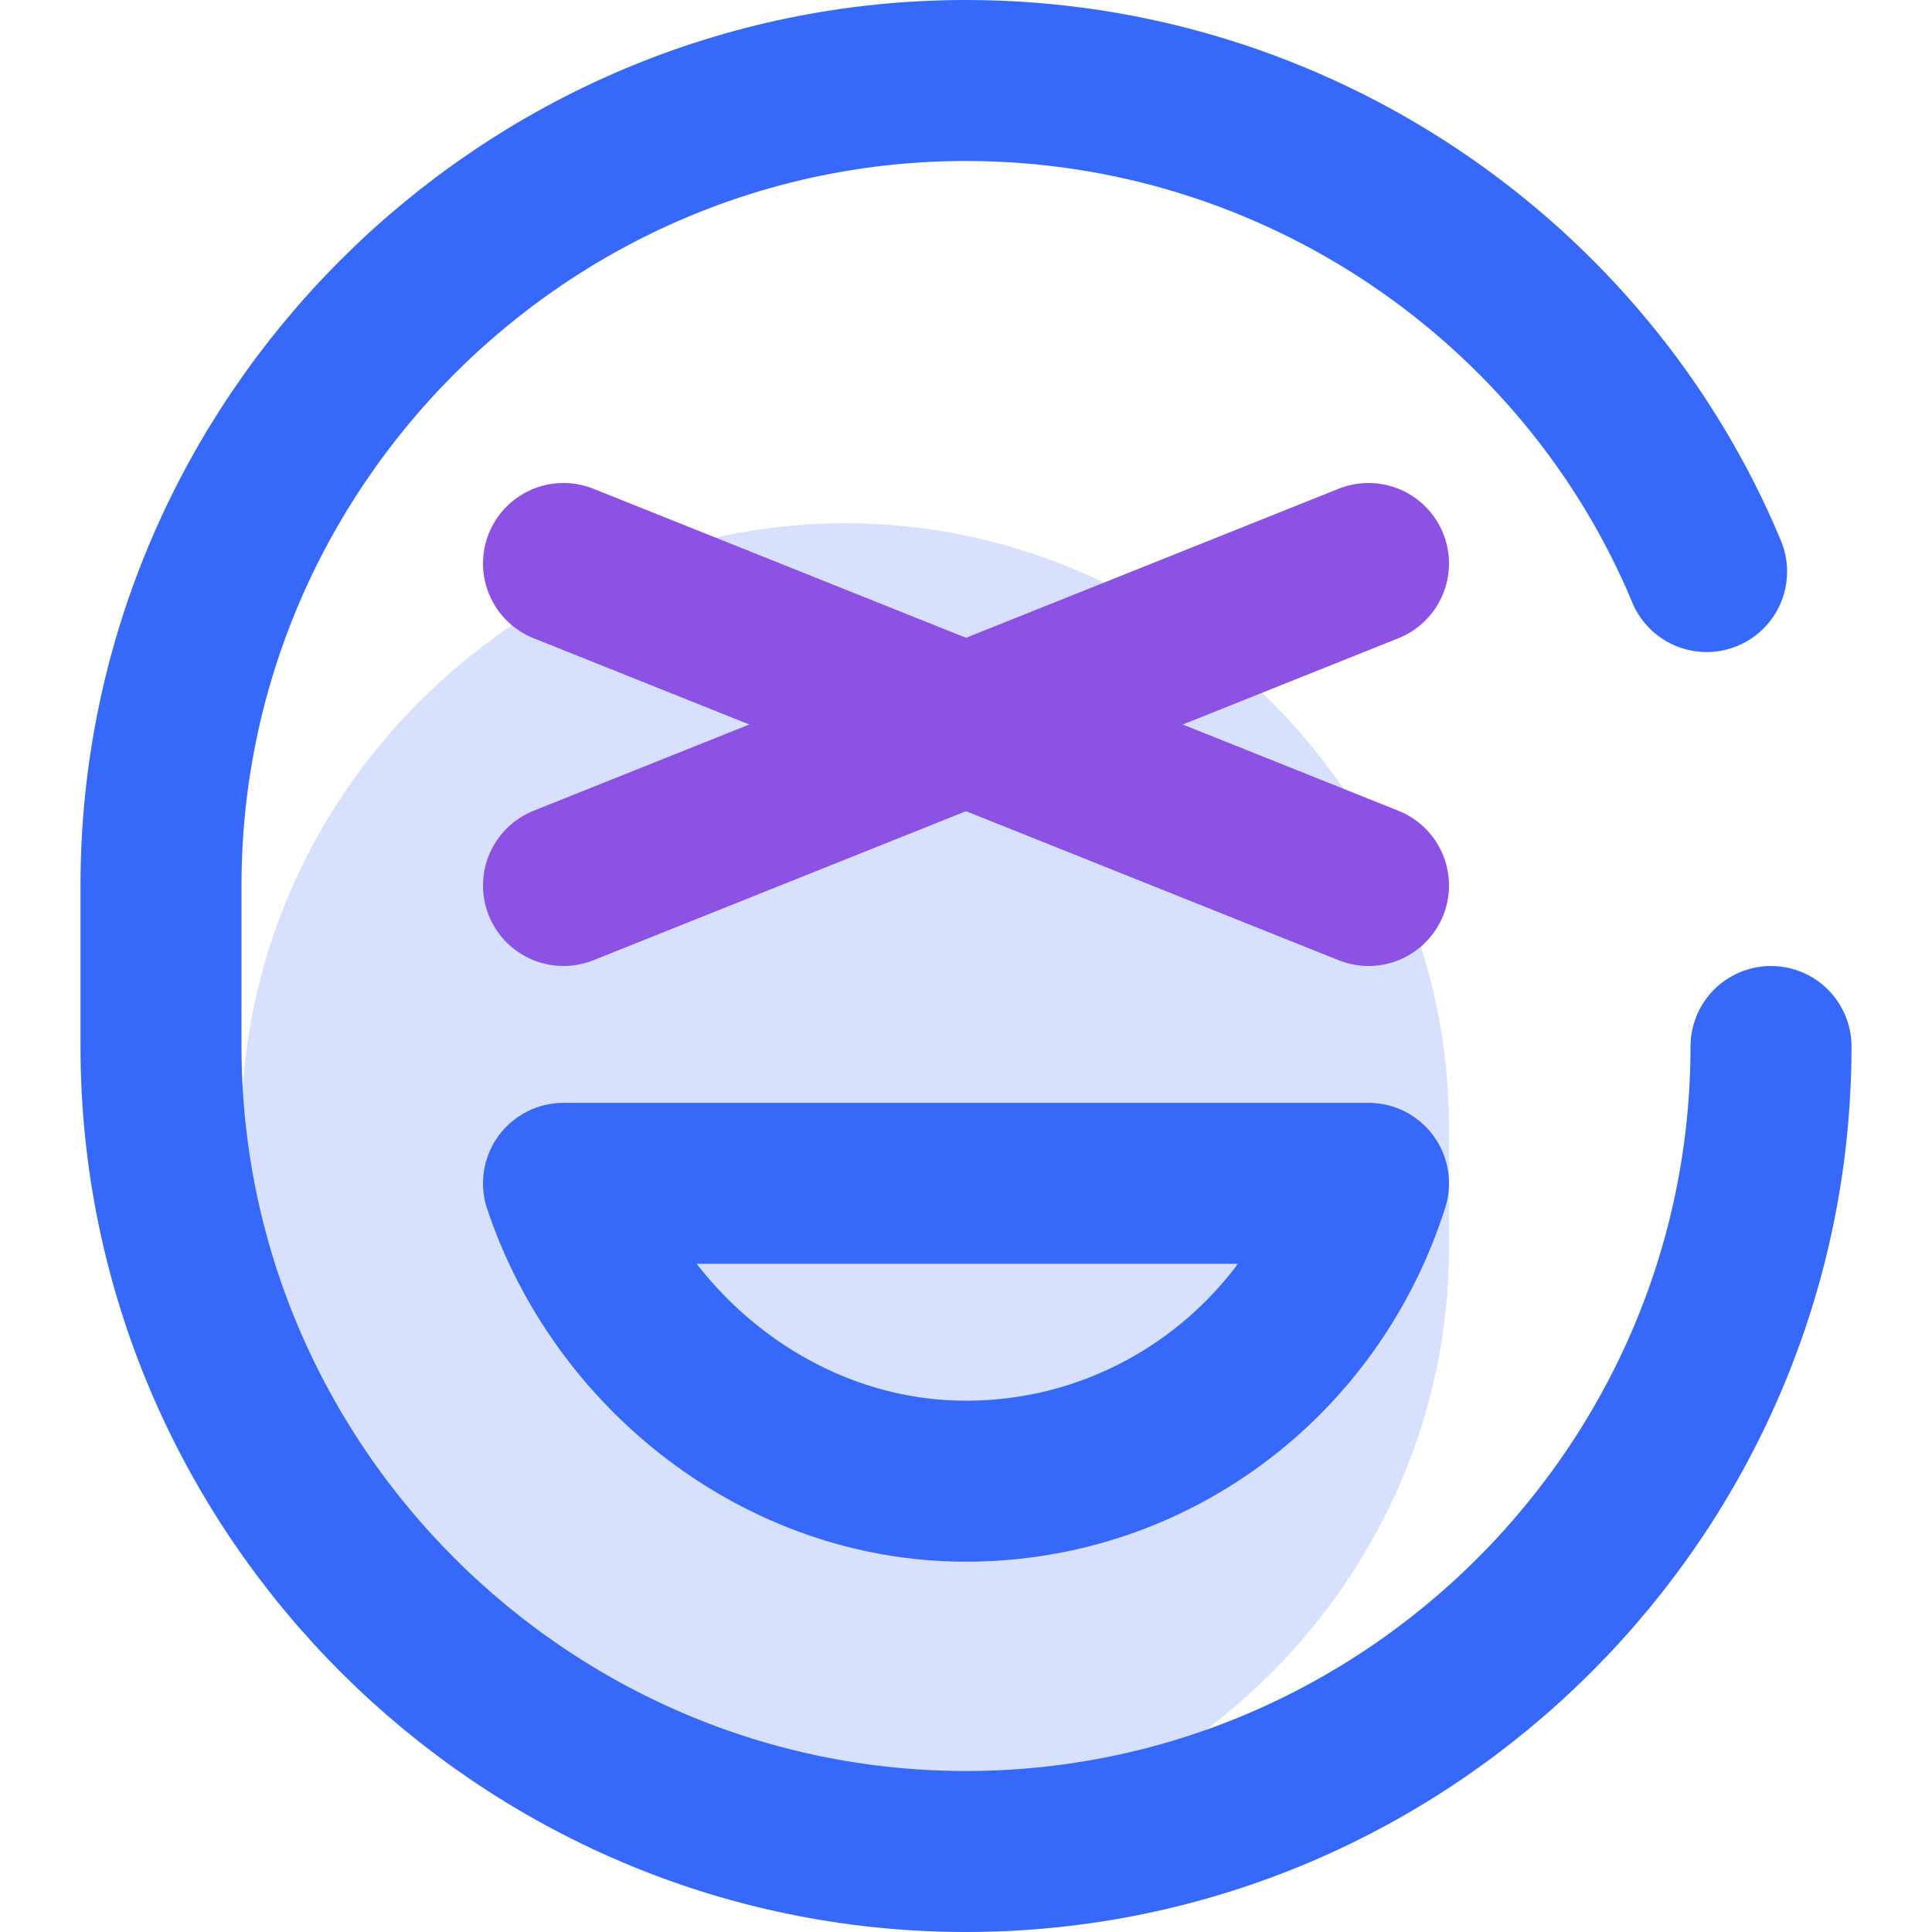
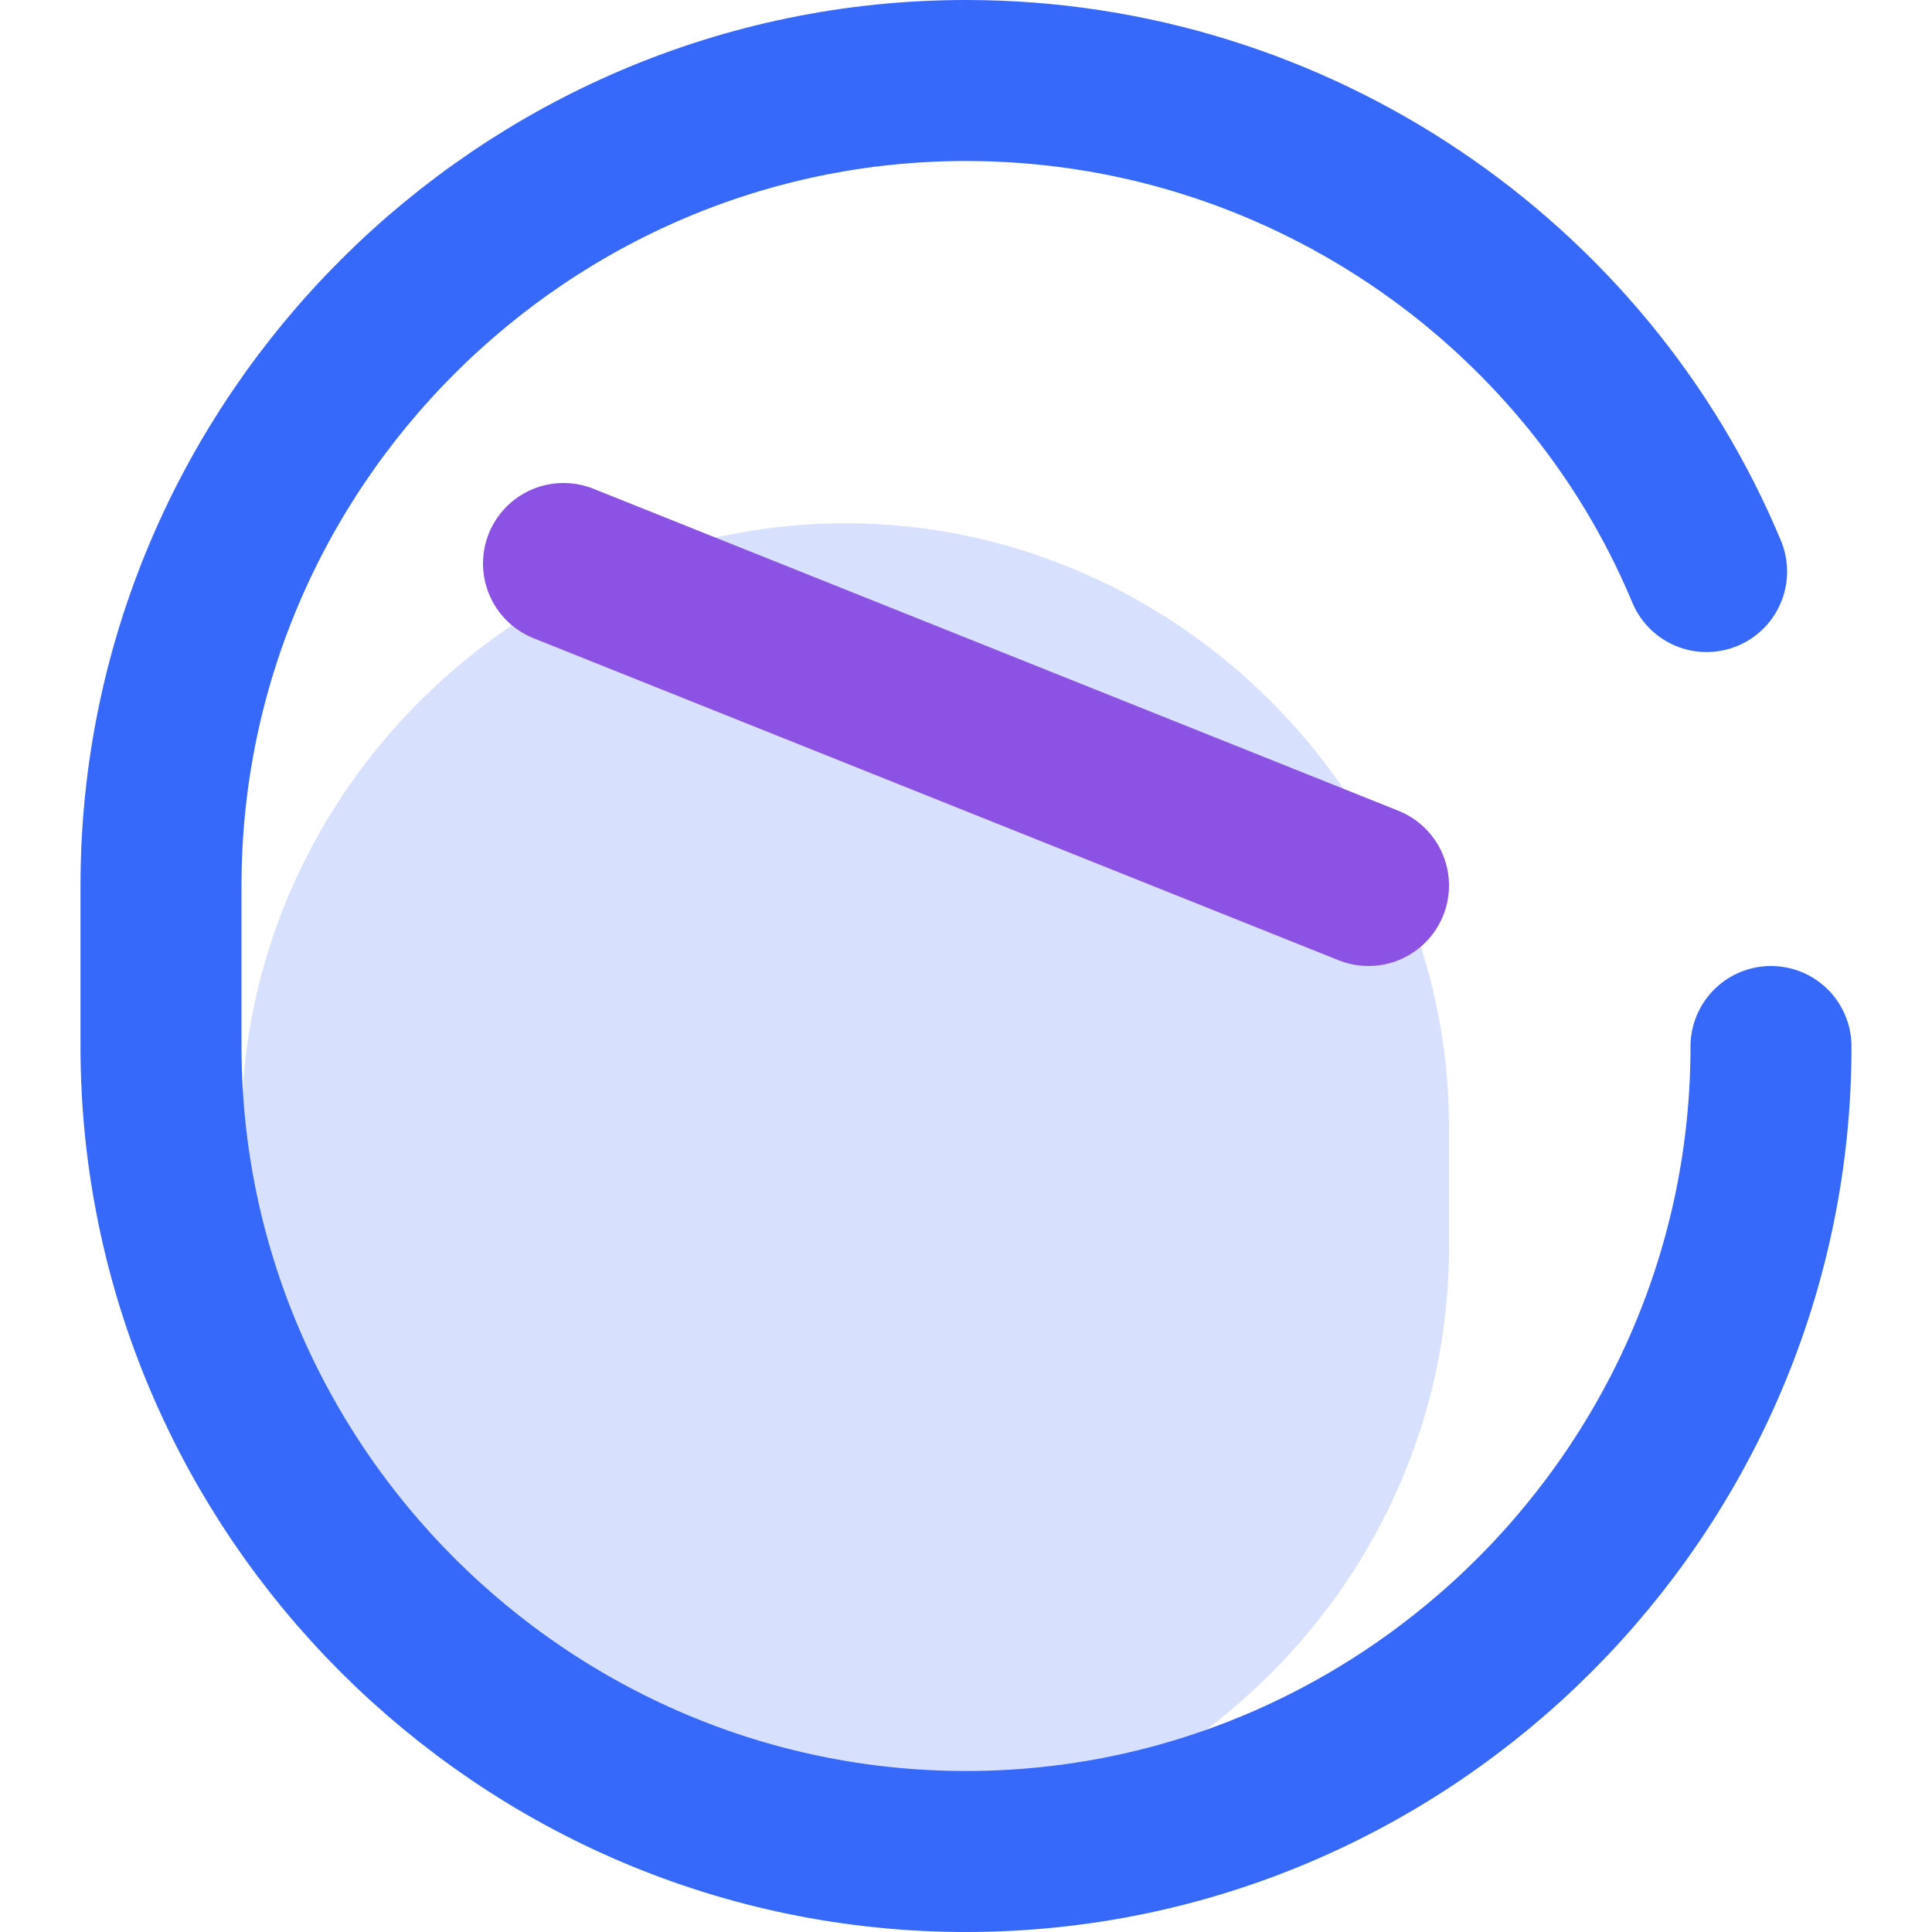
<svg xmlns="http://www.w3.org/2000/svg" version="1.1" id="图层_1" x="0px" y="0px" viewBox="0 0 24 24" style="enable-background:new 0 0 24 24;" xml:space="preserve">
  <style type="text/css">
	.st0{opacity:0;fill:#464646;}
	.st1{fill:#D7E1FE;}
	.st2{fill:none;stroke:#3668F9;stroke-width:2;stroke-linecap:round;stroke-linejoin:round;stroke-miterlimit:10;}
	.st3{fill:none;stroke:#8C52E4;stroke-width:2;stroke-linecap:round;stroke-linejoin:round;stroke-miterlimit:10;}
</style>
  <g>
    <rect class="st0" width="24" height="24" />
    <path class="st1" d="M10.5,23L10.5,23C6.4,23,3,19.6,3,15.5V14c0-4.1,3.4-7.5,7.5-7.5h0c4.1,0,7.5,3.4,7.5,7.5v1.5   C18,19.6,14.6,23,10.5,23z" />
    <path class="st2" d="M22,13c0,5.5-4.5,10-10,10h0C6.5,23,2,18.5,2,13v-2C2,5.5,6.5,1,12,1h0c4.1,0,7.7,2.5,9.2,6.1" />
-     <path class="st2" d="M7,14.7c0.7,2.1,2.7,3.7,5,3.7s4.3-1.5,5-3.7H7z" />
    <line class="st3" x1="17" y1="11" x2="7" y2="7" />
-     <line class="st3" x1="7" y1="11" x2="17" y2="7" />
  </g>
</svg>